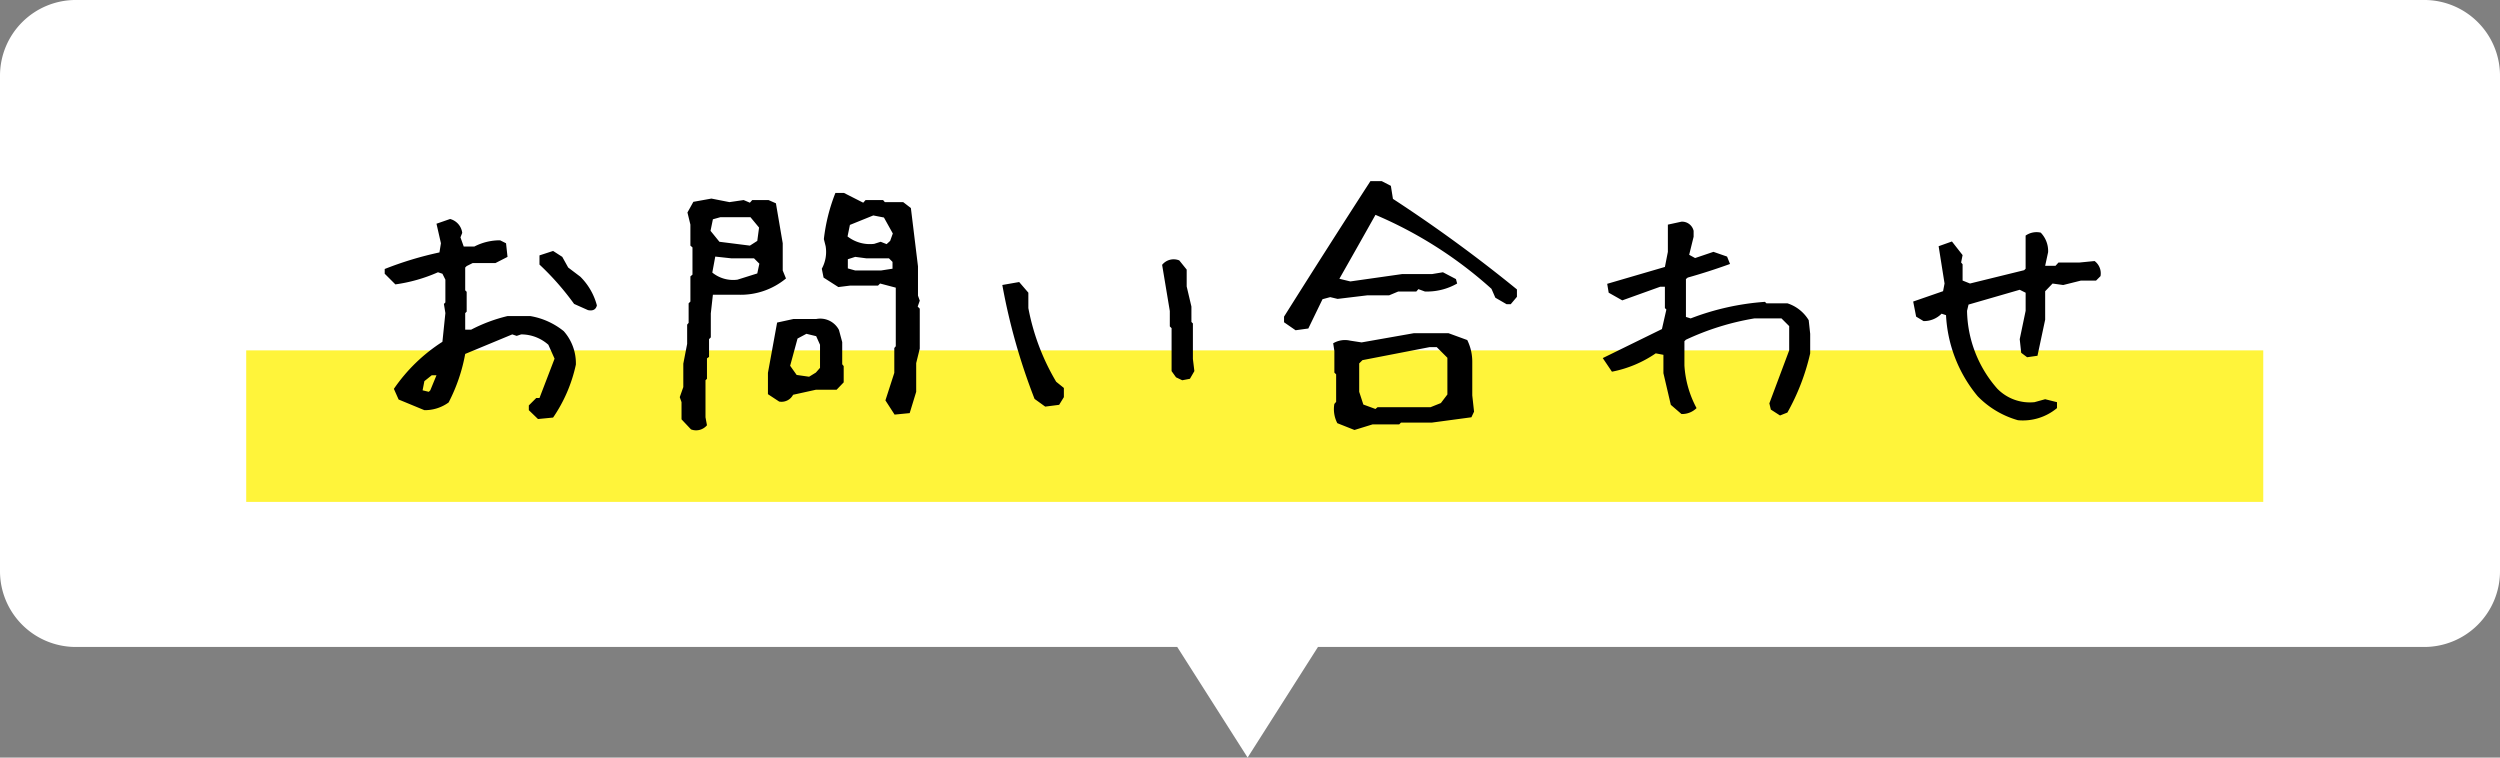
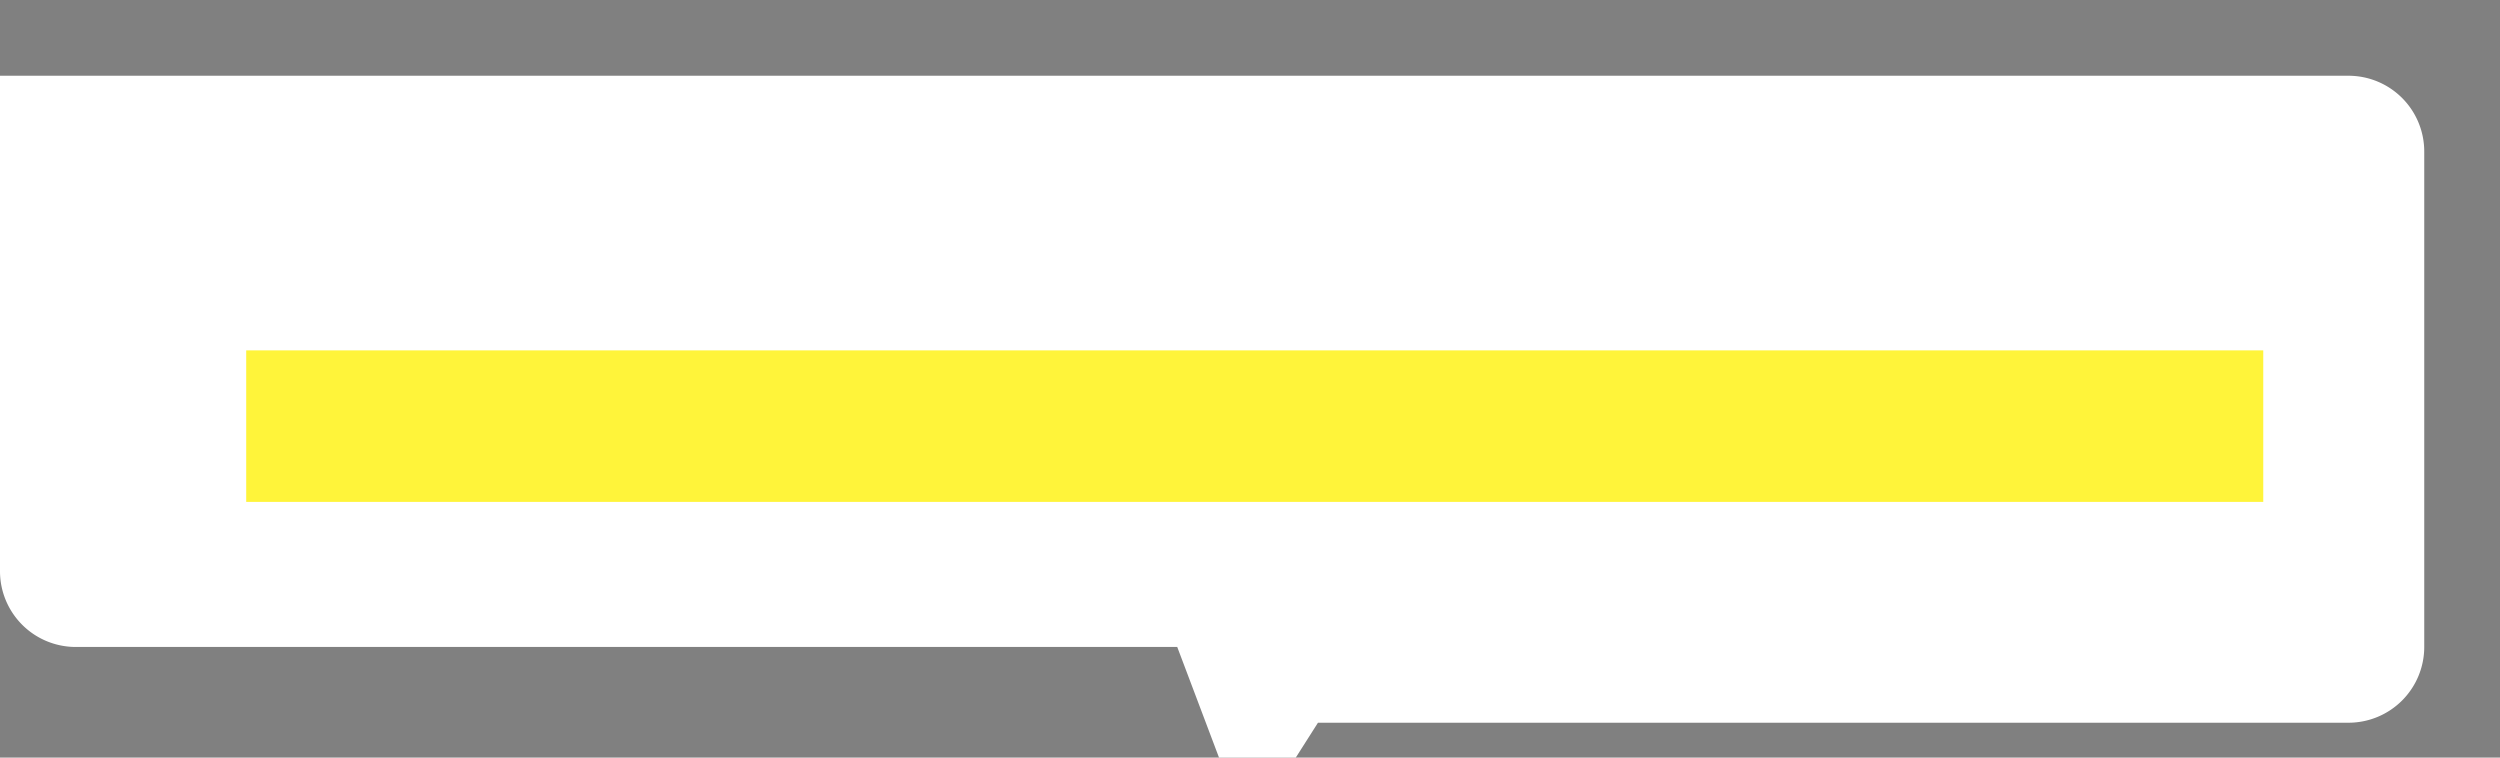
<svg xmlns="http://www.w3.org/2000/svg" width="264" height="80" viewBox="0 0 264 80">
  <rect x="0" y="0" width="264" height="80" fill="#808080" stroke="none" />
  <defs>
    <clipPath id="b">
      <rect width="264" height="80" />
    </clipPath>
  </defs>
  <g id="a" clip-path="url(#b)">
    <g transform="translate(-28 -1559)">
-       <path d="M-694.6,422.709H-810.916a8,8,0,0,1-8-8v-52.32a8,8,0,0,1,8-8h248a8,8,0,0,1,8,8v52.32a8,8,0,0,1-8,8H-679.739l-7.429,11.68Z" transform="translate(846.916 1204.61)" fill="#fff" />
+       <path d="M-694.6,422.709H-810.916a8,8,0,0,1-8-8v-52.32h248a8,8,0,0,1,8,8v52.32a8,8,0,0,1-8,8H-679.739l-7.429,11.68Z" transform="translate(846.916 1204.61)" fill="#fff" />
      <g transform="translate(-1280 -2100)">
        <rect width="213" height="16" transform="translate(1334 3696)" fill="#fff43a" />
-         <path d="M20.813,2.25l-.969-.937v-.5l.781-.781h.344l1.594-4.156-.656-1.469a4.315,4.315,0,0,0-2.875-1.094l-.469.156-.469-.156L13.125-4.625A18.188,18.188,0,0,1,11.375.5a4.266,4.266,0,0,1-2.562.813L6.094.188l-.5-1.125a17.9,17.9,0,0,1,5.125-4.969l.313-3.031-.156-.969.156-.156v-2.406l-.312-.625-.469-.156a16.748,16.748,0,0,1-4.5,1.281L4.625-13.094v-.5a36.527,36.527,0,0,1,5.781-1.75l.156-.969-.469-2.062,1.438-.5a1.737,1.737,0,0,1,1.281,1.469l-.187.469.344.969h1.125a5.882,5.882,0,0,1,2.719-.656l.625.313.156,1.438-1.281.656H13.906l-.625.313-.156.156v2.406l.156.156v2.094l-.156.156v1.75h.625a16.626,16.626,0,0,1,3.844-1.437H20a7.637,7.637,0,0,1,3.531,1.594A5.116,5.116,0,0,1,24.813-3.5a15.729,15.729,0,0,1-2.406,5.594ZM9.438-.781l.656-1.594h-.5l-.781.625-.187.969.656.156ZM26.094-9.25l-1.469-.656a28.558,28.558,0,0,0-3.656-4.156v-.969l1.438-.469.969.625L24-13.75l1.281.969a6.647,6.647,0,0,1,1.75,3.031Q26.875-9.094,26.094-9.25ZM36.969,3.344l-1-1.062V.469l-.187-.531.375-1.062V-3.594l.406-2.094V-7.719l.156-.187V-9.969l.188-.187v-2.656L37.125-13v-2.875l-.219-.187v-2.219l-.312-1.281.625-1.125,1.906-.344,1.906.375,1.5-.219.656.281.25-.281h1.719l.781.344.719,4.219v2.875l.344.844a7.508,7.508,0,0,1-4.969,1.719h-2.75l-.219,1.969v2.531l-.187.188v1.875l-.219.156V-2l-.156.156V2.063l.156.844A1.5,1.5,0,0,1,36.969,3.344Zm21.5-1.562L57.5.281l.938-2.906V-5.25l.156-.187v-6.187l-1.656-.437-.219.219H53.781l-1.25.156-1.562-1-.187-.937A3.686,3.686,0,0,0,51.188-16L51-16.75a18.971,18.971,0,0,1,1.219-4.875h.906l2.031,1.031.25-.281H57.25l.188.219h1.938l.813.625.75,6.156v3.094l.188.531-.219.625.219.219v4.219L60.75-3.656V-.625l-.687,2.25ZM46.281.406,45.094-.375v-2.25l.969-5.312,1.719-.375h2.406a2.229,2.229,0,0,1,2.406,1.156l.344,1.281v2.344l.156.188v1.719l-.75.781H50.156L47.75-.312A1.374,1.374,0,0,1,46.281.406Zm3.875-3.062.438-.5V-5.594L50.188-6.5l-1.031-.25-.937.5-.781,2.875.688.969,1.313.188ZM43.969-13.125l.219-1.031-.562-.562H41.25l-1.719-.187-.312,1.688a3.477,3.477,0,0,0,2.656.75Zm14.281-.5v-.719l-.375-.375H55.5l-1.187-.156-.781.25v.969l.781.219h2.719ZM43.969-16.562l.188-1.406-.906-1.094H40.063l-.781.219-.25,1.219.938,1.156,3.219.406Zm14.031,0,.281-.781-.937-1.687-1.125-.219-2.469,1-.25,1.219a3.852,3.852,0,0,0,2.813.781L57-16.469l.625.25ZM74.375.938,73.25.125a64.965,64.965,0,0,1-3.406-12.031l1.781-.312.969,1.125v1.625a23.876,23.876,0,0,0,2.938,7.781l.813.656v.969l-.5.813ZM88.844-1.844l-.656-.312-.469-.656V-7.344l-.187-.187V-9.156l-.812-4.875a1.561,1.561,0,0,1,1.813-.469l.781.969v1.781l.5,2.125V-8l.156.156v3.75l.156,1.281L89.656-2Zm18.188,5.25-1.812-.719a3.225,3.225,0,0,1-.312-2.031l.188-.219V-2.469l-.187-.187V-4.937l-.125-.812a2.431,2.431,0,0,1,1.781-.281l1.219.188,5.5-.969h3.688l1.969.719a5.167,5.167,0,0,1,.531,2.344v3.5l.188,1.719-.281.594-4.187.563h-3.25l-.187.188h-2.812ZM116.156.563l.688-.906V-4.219l-1.125-1.125h-.75l-7.094,1.375-.344.344v3l.438,1.344,1.281.469L109.469,1h5.594ZM100.813-7.125l-1.219-.844v-.594q4.5-7.156,9.125-14.312h1.188l.969.5L111.094-21a153.143,153.143,0,0,1,13.094,9.563v.781l-.656.781h-.437l-1.187-.687L121.5-11.5a43.991,43.991,0,0,0-12.25-7.812q-1.875,3.344-3.812,6.75l1.156.281,5.5-.781h3.156l1.125-.187,1.375.719.125.469a6.4,6.4,0,0,1-3.406.844l-.687-.25-.219.25h-1.906l-.969.406h-2.312l-3.125.375-.781-.187-.812.219-1.5,3.094Zm51.156,9L151,1.25l-.156-.656L152.938-5V-7.562l-.812-.812H149.25a27.759,27.759,0,0,0-7.219,2.25l-.156.156v2.563a10.887,10.887,0,0,0,1.281,4.5,2.159,2.159,0,0,1-1.594.625L140.438.75l-.781-3.344V-4.531l-.812-.156a12.291,12.291,0,0,1-4.625,1.938l-.969-1.437L139.5-7.25l.469-2.062-.156-.156v-2.25h-.5l-4,1.438-1.437-.812-.156-.937,6.094-1.781.313-1.594v-2.875l1.438-.312a1.25,1.25,0,0,1,1.281.969V-17l-.469,1.906.625.344,1.938-.656,1.438.5.313.781q-2.25.813-4.469,1.438l-.187.156v4l.5.156a27.055,27.055,0,0,1,7.844-1.75l.156.156h2.219A4.092,4.092,0,0,1,155-8.187l.156,1.438v2.063a23.308,23.308,0,0,1-2.406,6.25Zm25.125.5a9.549,9.549,0,0,1-4.25-2.531A14.515,14.515,0,0,1,169.5-8.719l-.469-.156a2.594,2.594,0,0,1-1.906.781l-.781-.469-.312-1.594,3.156-1.094.156-.812L168.719-16l1.406-.5,1.125,1.438-.156.781.156.188v1.719l.781.313,5.719-1.406.156-.156v-3.5a2.018,2.018,0,0,1,1.594-.312,2.788,2.788,0,0,1,.781,2.063l-.312,1.438h1.094l.313-.344h2.219l1.594-.156a1.623,1.623,0,0,1,.625,1.594l-.469.469H183.75l-1.875.469-1.125-.156-.781.813v3l-.812,3.813-1.094.156-.625-.469-.156-1.437.625-3v-1.906l-.625-.312-5.406,1.563-.156.656a12.751,12.751,0,0,0,3.188,8.219A4.808,4.808,0,0,0,178.844.469l1.125-.312,1.25.313v.625A5.618,5.618,0,0,1,177.094,2.375Z" transform="translate(1344 3701)" />
      </g>
    </g>
  </g>
</svg>